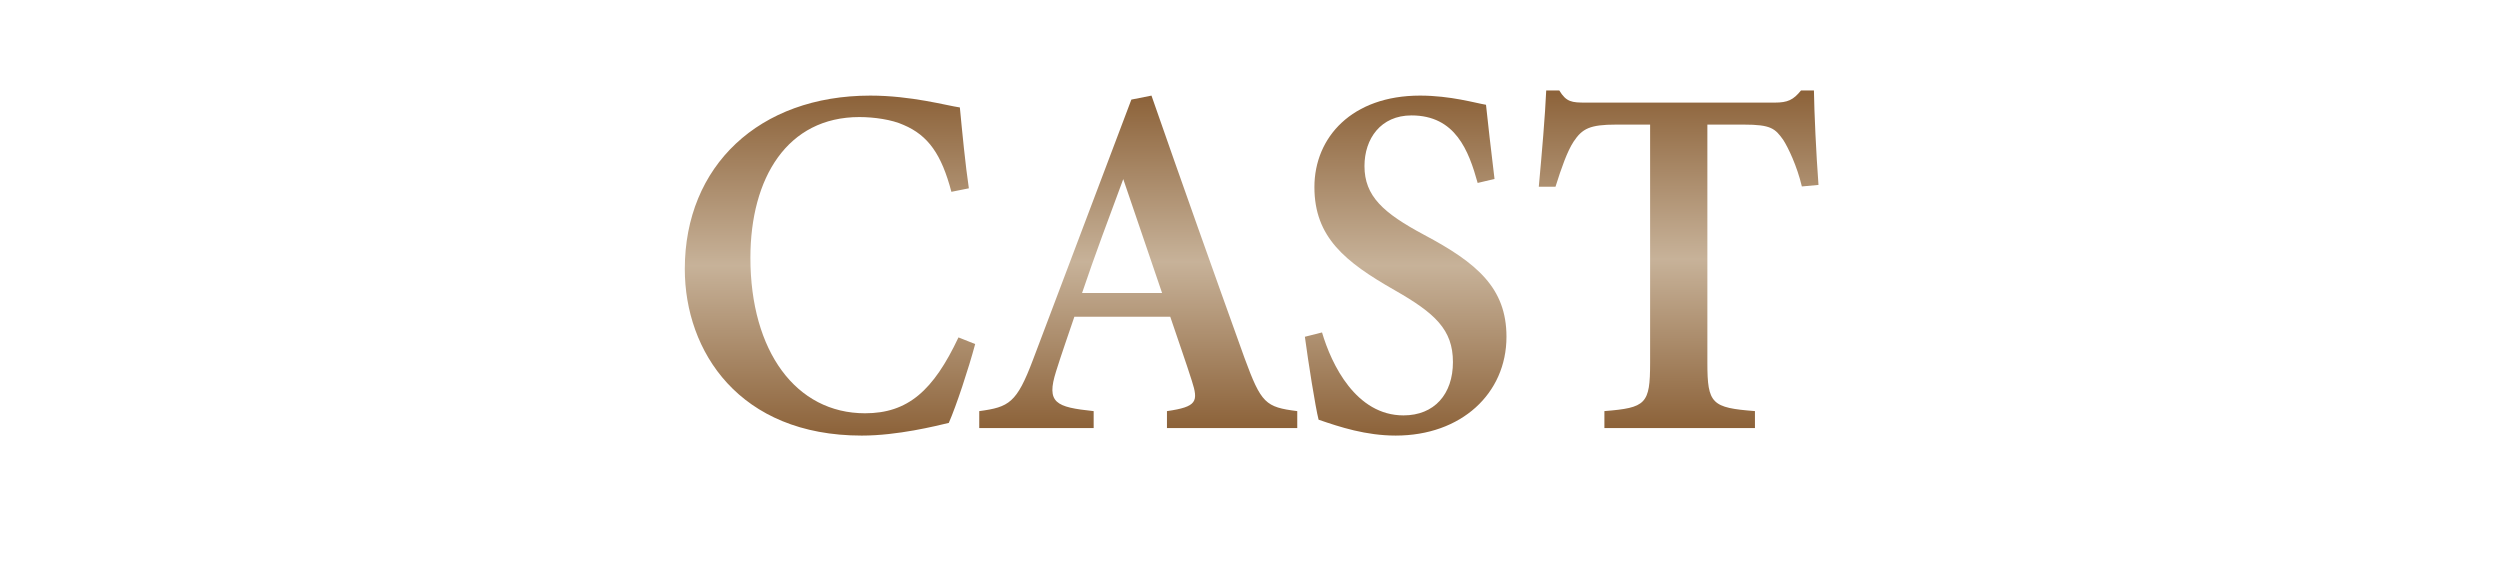
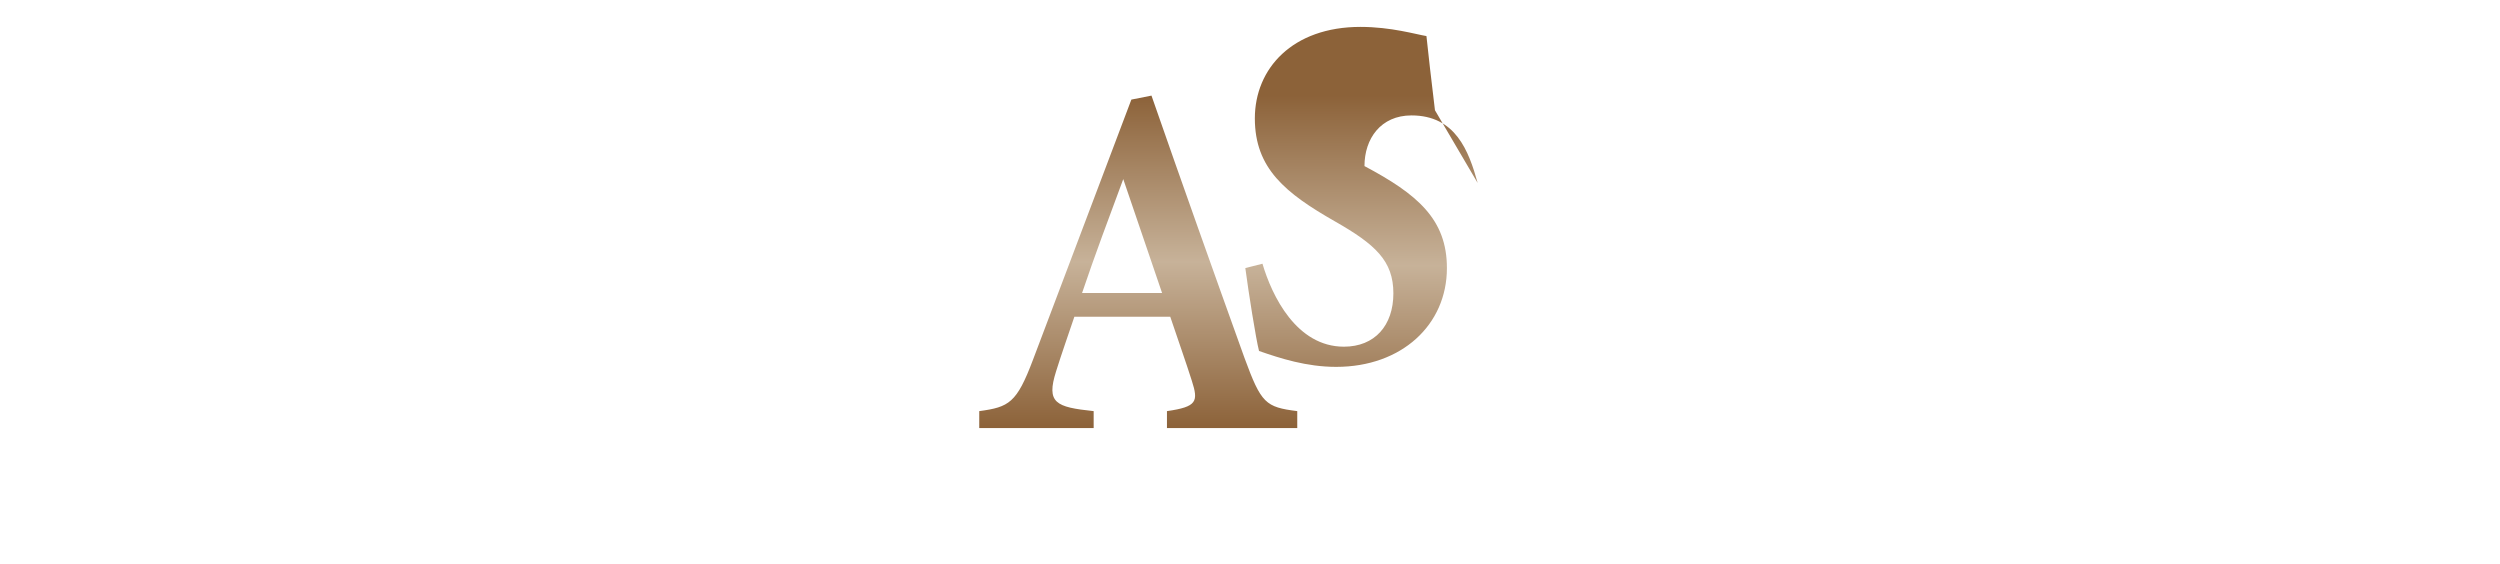
<svg xmlns="http://www.w3.org/2000/svg" version="1.1" x="0px" y="0px" viewBox="0 0 871.82 196.51" style="enable-background:new 0 0 871.82 196.51;" xml:space="preserve">
  <style type="text/css">
	.st0{fill:url(#SVGID_1_);stroke:#000000;stroke-miterlimit:10;}
	.st1{fill-rule:evenodd;clip-rule:evenodd;fill:#1A1A1A;}
	.st2{fill:#1A1A1A;}
	.st3{fill:#8C6239;}
	.st4{opacity:0.8;}
	.st5{fill:none;stroke:#A67C52;stroke-width:4;stroke-miterlimit:10;}
	.st6{fill:none;stroke:#A67C52;stroke-width:5;stroke-linecap:round;stroke-miterlimit:10;}
	.st7{fill:none;stroke:#A67C52;stroke-width:5;stroke-linecap:round;stroke-miterlimit:10;stroke-dasharray:7.984,14.971;}
	.st8{fill:none;stroke:#A67C52;stroke-width:5;stroke-linecap:round;stroke-miterlimit:10;stroke-dasharray:7.159,13.423;}
	.st9{fill:#A67C52;}
	.st10{fill:#FFFFFF;}
	.st11{fill:url(#SVGID_00000147217202196437573780000005227586050769621939_);}
	.st12{fill:url(#SVGID_00000108992869231464436930000014608830720991002277_);}
	.st13{fill:url(#SVGID_00000106863049243946193230000008219482980233099181_);}
	.st14{fill:url(#SVGID_00000103240956896420244860000014746525717814512276_);}
	.st15{fill:url(#SVGID_00000114056820586933212150000018176519709779121085_);}
	.st16{fill:url(#SVGID_00000119797331030443801060000015439278436473890973_);}
	.st17{fill:url(#SVGID_00000168815929324133323960000016802471740051207308_);}
	.st18{fill:url(#SVGID_00000059998051524527876260000000813701762403012266_);}
	.st19{fill:url(#SVGID_00000155136806138076609400000016517550619482919568_);}
	.st20{fill:url(#SVGID_00000062178357745295505400000010850162710955646867_);}
	.st21{fill:url(#SVGID_00000091734808786129876610000016754534579537348260_);}
	.st22{fill:url(#SVGID_00000106841121986068382410000009395237912502278831_);}
	.st23{fill:url(#SVGID_00000010275725726326340620000014388551886347400842_);}
	.st24{fill:url(#SVGID_00000176721333520190657510000009615349791737037738_);}
	.st25{fill:url(#SVGID_00000046333100219217013990000008141923991516073374_);}
	.st26{fill:url(#SVGID_00000137843435222241367660000003262805991654554789_);}
	.st27{fill:url(#SVGID_00000166666856705152362690000014889488916470009497_);}
	.st28{fill:url(#SVGID_00000132078691652086230570000000364872552515905436_);}
	.st29{fill:url(#SVGID_00000009575240097091070290000002053434340424011400_);}
	.st30{fill:url(#SVGID_00000048488709447991638590000010584756842029304208_);}
	.st31{fill:url(#SVGID_00000181797315773994501820000016188435309786481080_);}
	.st32{fill:url(#SVGID_00000056408430773461310020000012120975349119242121_);}
	.st33{fill:url(#SVGID_00000005945975007444190050000015456088204432338083_);}
	.st34{fill:url(#SVGID_00000075874947062492964340000000617740049022927261_);}
	.st35{fill:url(#SVGID_00000109752493156820361260000010130456293560640416_);}
	.st36{fill:url(#SVGID_00000180357218952773396860000013773998320124873909_);}
	.st37{fill:url(#SVGID_00000162320615140747603700000006539603443385561743_);}
	.st38{fill:url(#SVGID_00000045579376667757110750000007602648397653017267_);}
	.st39{fill:url(#SVGID_00000168830584527260149780000003946739228086172596_);}
	.st40{fill:url(#SVGID_00000165932032693177336330000017928898283204378526_);}
	.st41{fill:url(#SVGID_00000163057668845512224140000008324344422446659738_);}
	.st42{fill:url(#SVGID_00000010272547215006340680000014572208759447645873_);}
	.st43{fill:url(#SVGID_00000010310453114198260400000004288758465179972251_);}
	.st44{fill:url(#SVGID_00000101091601409451007010000002137167899710666168_);}
	.st45{fill:url(#SVGID_00000148644268824693597520000002120196884797551501_);}
	.st46{fill:url(#SVGID_00000026163743791871858600000012546826167365043073_);}
	.st47{fill:url(#SVGID_00000149364230085332646200000007989367868434208423_);}
	.st48{fill:url(#SVGID_00000181780598380442067540000002161566989991184772_);}
	.st49{fill:url(#SVGID_00000136389497368259164770000012644752406093859250_);}
	.st50{fill:url(#SVGID_00000076566160415439311650000012314394517213277318_);}
	.st51{fill:url(#SVGID_00000083089200384287818620000016386916593933900439_);}
	.st52{fill:url(#SVGID_00000069372984324692110280000005087510326843278783_);}
	.st53{fill:url(#SVGID_00000062185037799334785800000016925429830890321323_);}
	.st54{fill:url(#SVGID_00000095328209555778624290000017550054264713830041_);}
	.st55{fill:url(#SVGID_00000073720121763145360090000004191761393018125457_);}
	.st56{fill:url(#SVGID_00000169556957194676848180000007456888055936604835_);}
	.st57{fill:url(#SVGID_00000176013373705074444650000016266383836127524269_);stroke:#000000;stroke-miterlimit:10;}
	
		.st58{fill:url(#SVGID_00000013898385385785668250000010380053947226120880_);stroke:#000000;stroke-width:0.25;stroke-miterlimit:10;}
	.st59{opacity:0.25;}
</style>
  <g id="レイヤー_2">
</g>
  <g id="レイヤー_1">
    <g>
      <g>
        <linearGradient id="SVGID_1_" gradientUnits="userSpaceOnUse" x1="289.438" y1="151.901" x2="289.438" y2="33.344">
          <stop offset="0" style="stop-color:#8C6239" />
          <stop offset="0.5" style="stop-color:#C7B299" />
          <stop offset="1" style="stop-color:#8C6239" />
        </linearGradient>
-         <path style="fill:url(#SVGID_1_);" d="M340.07,119.98c-2.31,8.61-6.61,21.63-9.2,27.5c-4.47,1.05-17.79,4.42-30.35,4.42     c-42.72,0-61.71-29.35-61.71-58.09c0-35.96,25.94-60.47,64.68-60.47c14.32,0,26.64,3.48,31.24,4.13     c0.77,8.08,1.93,20.15,3.14,28.2l-6.09,1.22c-3.41-12.95-8.02-19.65-16.67-23.32c-4.08-1.87-10.32-2.75-15.42-2.75     c-25.12,0-38,21.19-38,49.09c0,32.56,15.88,54.21,39.97,54.21c14.93,0,23.83-7.87,32.59-26.46L340.07,119.98z" />
        <linearGradient id="SVGID_00000131351700566852939540000003998453372583186312_" gradientUnits="userSpaceOnUse" x1="396.941" y1="149.282" x2="396.941" y2="33.344">
          <stop offset="0" style="stop-color:#8C6239" />
          <stop offset="0.5" style="stop-color:#C7B299" />
          <stop offset="1" style="stop-color:#8C6239" />
        </linearGradient>
        <path style="fill:url(#SVGID_00000131351700566852939540000003998453372583186312_);" d="M406.95,149.28v-5.91     c10.53-1.51,10.99-3.37,8.68-10.57c-1.83-5.79-4.7-13.95-7.53-22.34h-33.44c-2.11,6.27-4.48,12.96-6.36,18.99     c-3.53,11.12-0.14,12.52,13.09,13.92v5.91h-39.9v-5.91c10.41-1.4,13.06-2.85,18.73-17.88l34.32-90.76l7.01-1.39     c10.52,30.2,21.82,61.95,32.44,91.48c5.83,15.87,7.31,17.15,18.4,18.55v5.91H406.95z M391.71,62.46     c-4.97,13.43-9.94,26.59-14.36,39.71h27.9L391.71,62.46z" />
        <linearGradient id="SVGID_00000032641256925243980170000002314726232218508470_" gradientUnits="userSpaceOnUse" x1="490.204" y1="151.901" x2="490.204" y2="33.344">
          <stop offset="0" style="stop-color:#8C6239" />
          <stop offset="0.5" style="stop-color:#C7B299" />
          <stop offset="1" style="stop-color:#8C6239" />
        </linearGradient>
-         <path style="fill:url(#SVGID_00000032641256925243980170000002314726232218508470_);" d="M515.3,63.8     c-3.13-11.3-7.76-23.55-23.08-23.55c-10.74,0-16.39,8.14-16.39,17.67c0,10.46,6.52,16.34,20.77,23.96     c18.44,9.8,28.75,18.52,28.75,35.56c0,19.81-15.79,34.46-38.62,34.46c-10.35,0-19.48-2.97-26.9-5.54     c-1.11-4.32-3.63-20.28-4.78-28.92l5.98-1.51c3.31,11.24,11.87,28.93,28.41,28.93c10.72,0,17.24-7.37,17.24-18.6     c0-11.29-6.24-17.04-20.35-25.08c-17.25-9.84-27.96-18.45-27.96-35.93c0-17.36,13.09-31.91,36.84-31.91     c10.65,0,19.42,2.62,23,3.2c0.66,6.4,1.64,14.75,2.97,25.87L515.3,63.8z" />
+         <path style="fill:url(#SVGID_00000032641256925243980170000002314726232218508470_);" d="M515.3,63.8     c-3.13-11.3-7.76-23.55-23.08-23.55c-10.74,0-16.39,8.14-16.39,17.67c18.44,9.8,28.75,18.52,28.75,35.56c0,19.81-15.79,34.46-38.62,34.46c-10.35,0-19.48-2.97-26.9-5.54     c-1.11-4.32-3.63-20.28-4.78-28.92l5.98-1.51c3.31,11.24,11.87,28.93,28.41,28.93c10.72,0,17.24-7.37,17.24-18.6     c0-11.29-6.24-17.04-20.35-25.08c-17.25-9.84-27.96-18.45-27.96-35.93c0-17.36,13.09-31.91,36.84-31.91     c10.65,0,19.42,2.62,23,3.2c0.66,6.4,1.64,14.75,2.97,25.87L515.3,63.8z" />
        <linearGradient id="SVGID_00000009562309787960851390000003925561230524344452_" gradientUnits="userSpaceOnUse" x1="585.407" y1="149.282" x2="585.407" y2="31.545">
          <stop offset="0" style="stop-color:#8C6239" />
          <stop offset="0.5" style="stop-color:#C7B299" />
          <stop offset="1" style="stop-color:#8C6239" />
        </linearGradient>
-         <path style="fill:url(#SVGID_00000009562309787960851390000003925561230524344452_);" d="M628.36,65.02     c-1.7-7.18-4.76-13.51-6.47-16.2c-2.86-4.03-4.3-5.37-13.82-5.37h-12.66v83.1c0,14.3,1.54,15.65,16.59,16.81v5.91h-52.5v-5.91     c14.51-1.16,15.94-2.45,15.94-16.81v-83.1h-11.82c-9.2,0-11.84,1.39-14.87,5.95c-2.2,3.38-4.17,8.93-6.31,15.73h-5.82     c1.1-12.01,2.2-24.72,2.59-33.59h4.55c2.48,4.08,4.4,4.24,9.25,4.24h65.88c4.52,0,6.49-0.92,9.18-4.24h4.5     c0.11,7.64,0.77,22.03,1.59,32.95L628.36,65.02z" />
      </g>
    </g>
  </g>
  <g id="レイヤー_3">
</g>
</svg>